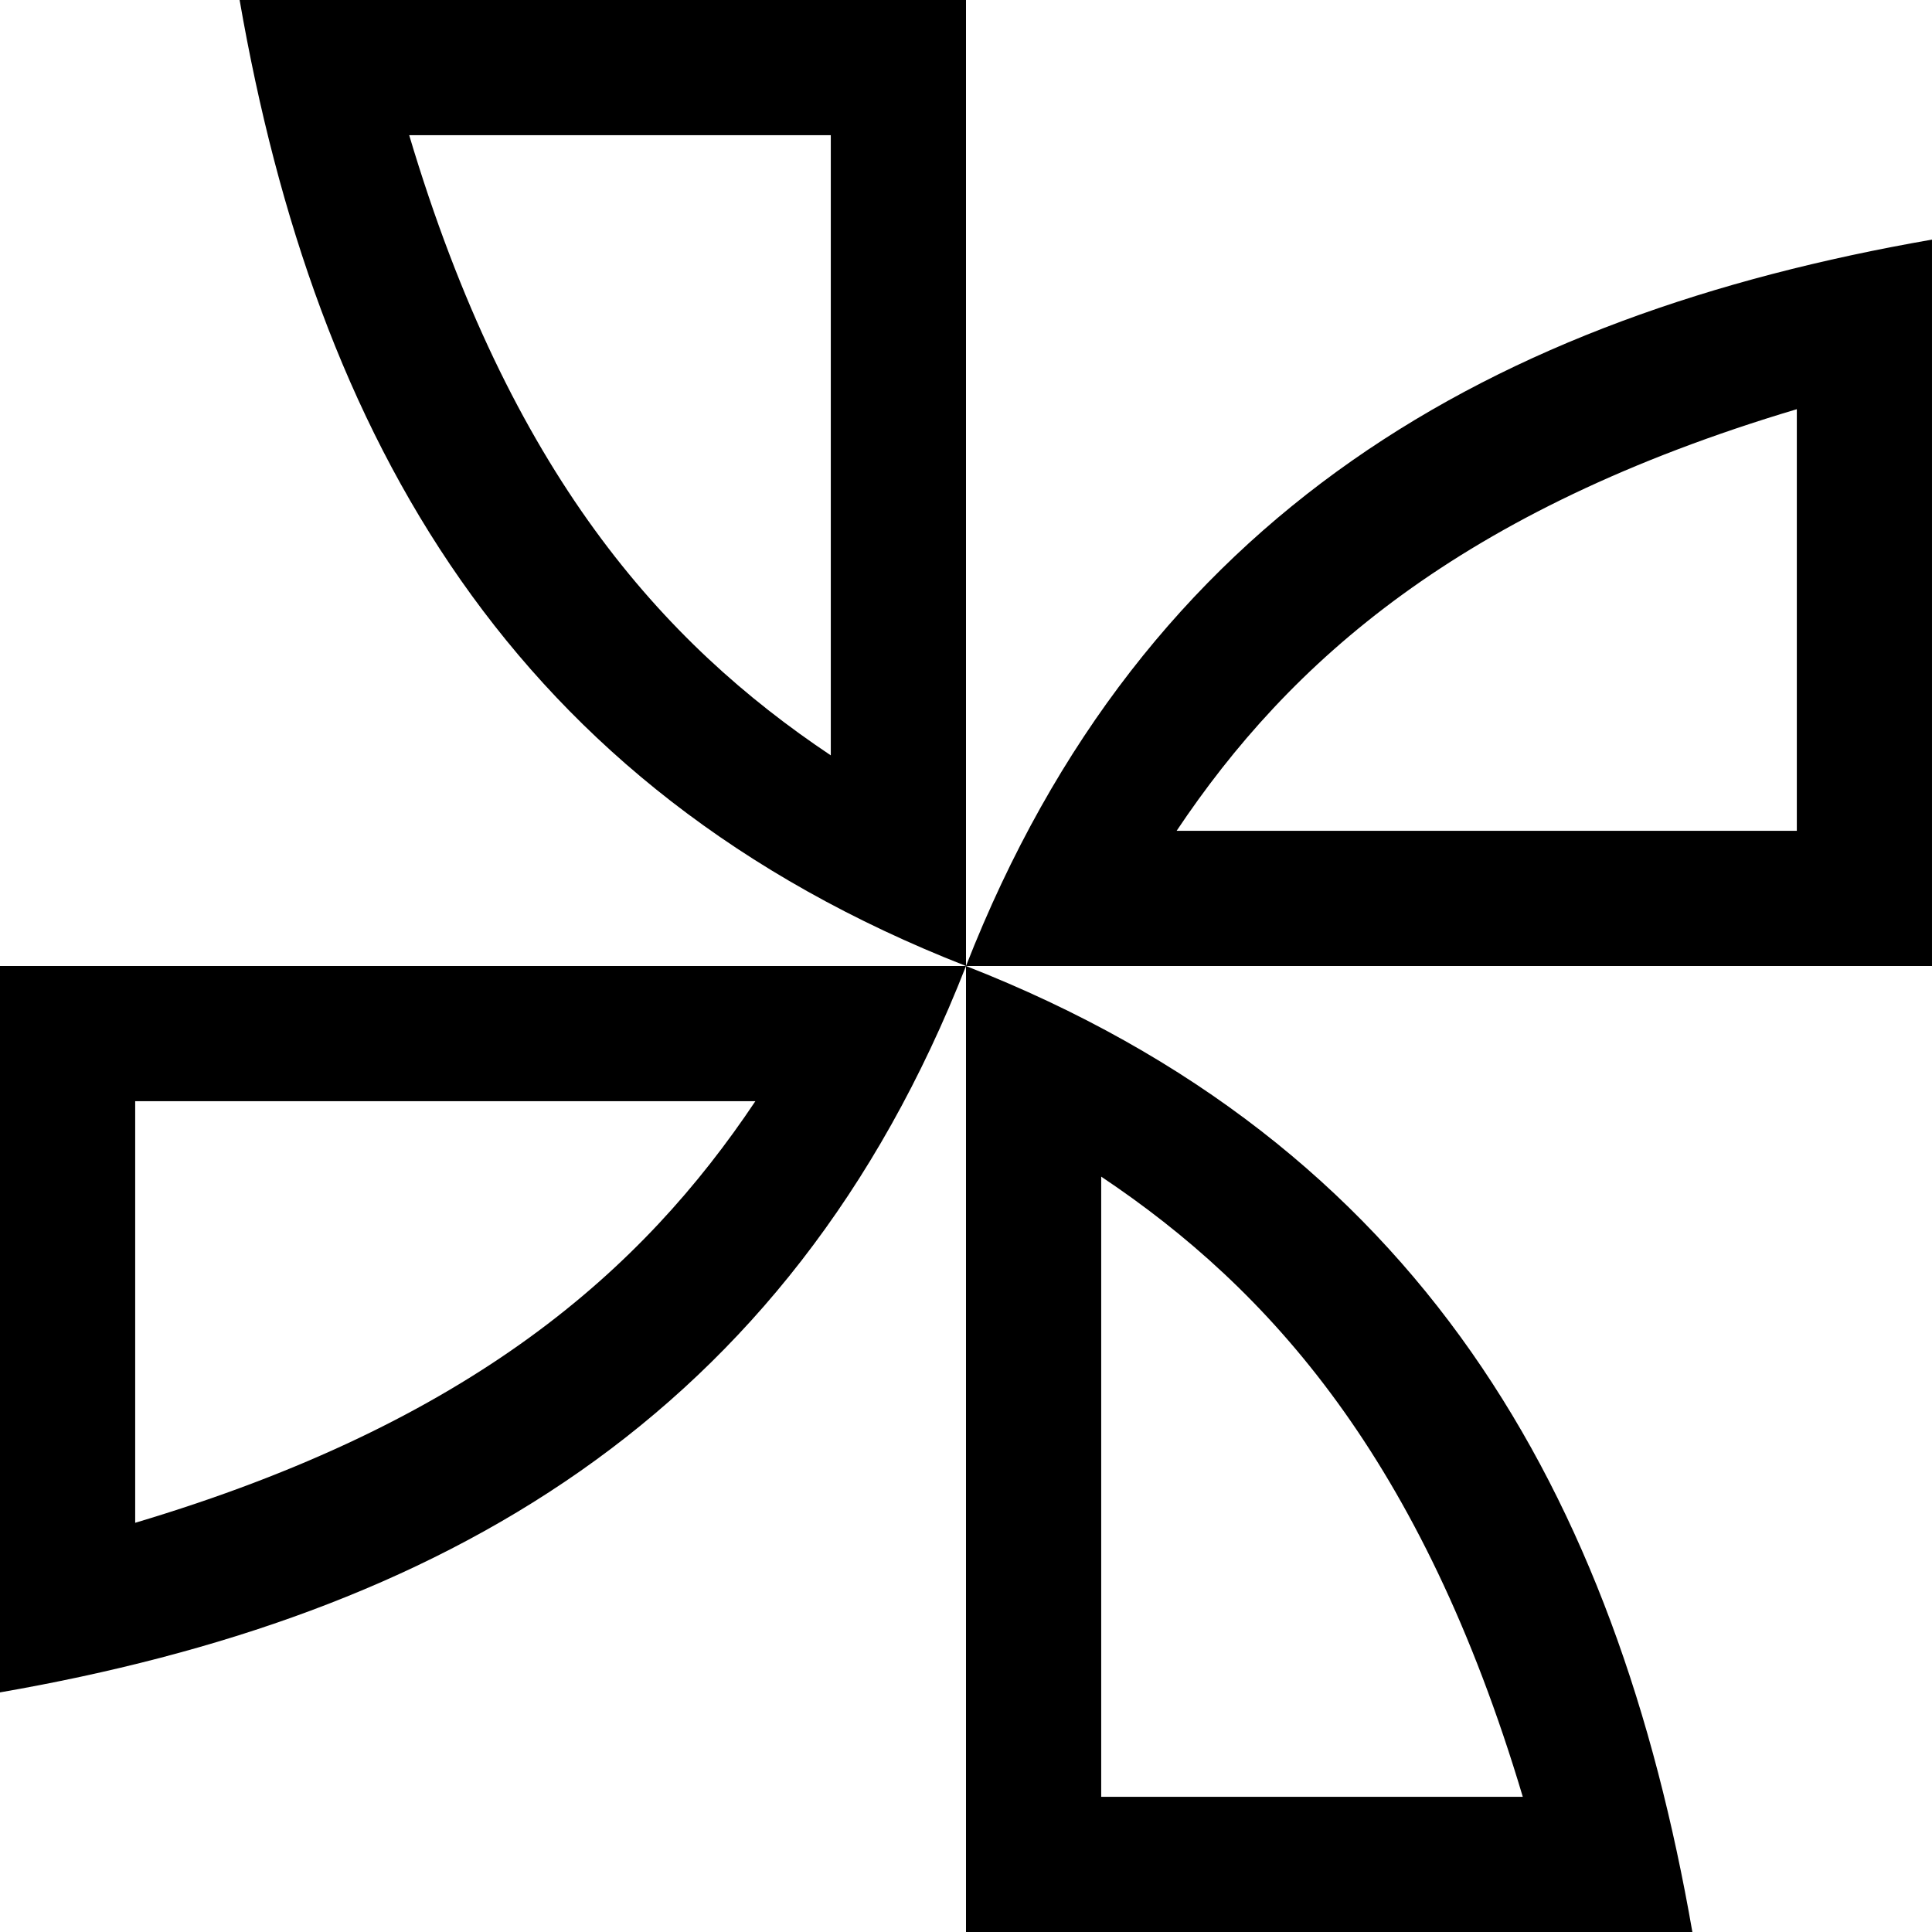
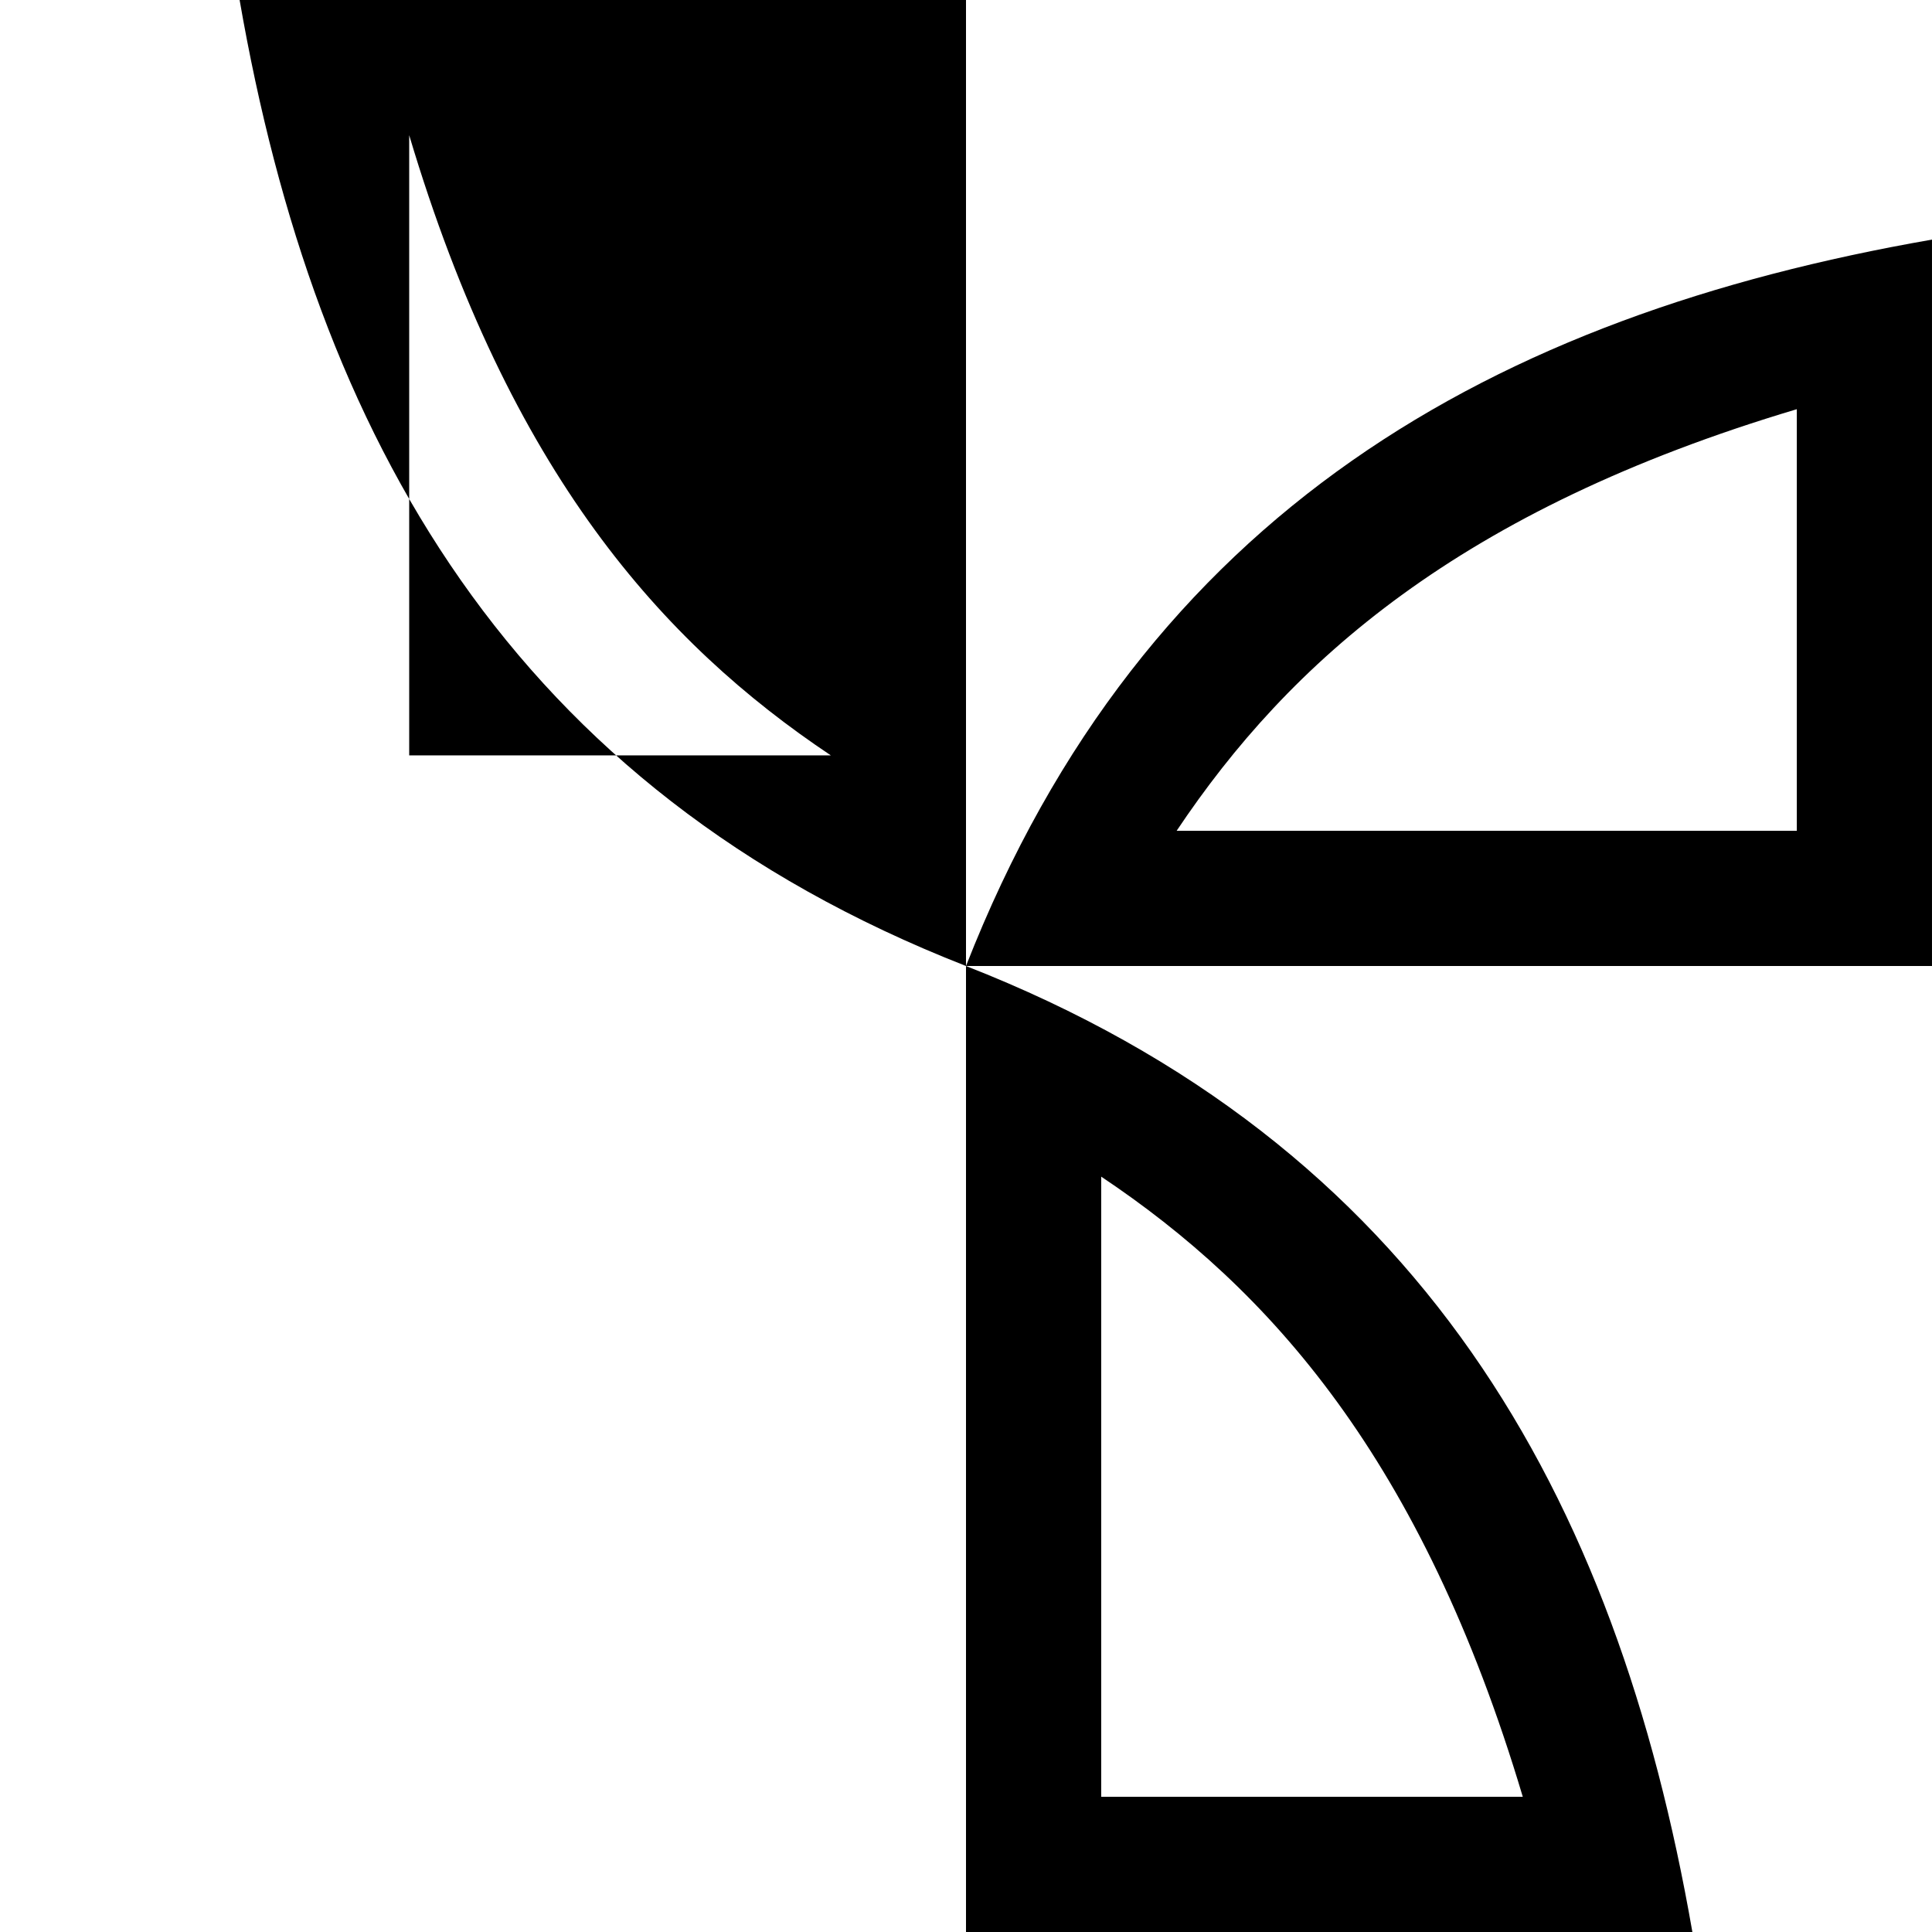
<svg xmlns="http://www.w3.org/2000/svg" width="2500" height="2500" viewBox="0 0 173.934 173.934">
  <g fill-rule="evenodd" clip-rule="evenodd">
-     <path d="M86.967 86.967H0v65.395c39.346-6.844 70.94-24.454 86.967-65.395zm-74.796 50.127c30.399-9.07 45.69-22.785 55.833-37.955H12.171v37.955z" />
-     <path d="M86.967 86.967v86.967h65.394c-6.843-39.346-24.453-70.94-65.394-86.967zm50.127 74.797c-9.07-30.4-22.785-45.691-37.955-55.834v55.834h37.955zM86.967 86.967h86.966V21.572c-39.345 6.845-70.939 24.454-86.966 65.395zm74.797-50.128c-30.4 9.07-45.691 22.786-55.834 37.956h55.834V36.839zM86.967 86.967V0H21.572c6.844 39.346 24.453 70.94 65.395 86.967zM36.839 12.171c9.07 30.399 22.786 45.69 37.956 55.833V12.171H36.839z" />
+     <path d="M86.967 86.967v86.967h65.394c-6.843-39.346-24.453-70.94-65.394-86.967zm50.127 74.797c-9.07-30.4-22.785-45.691-37.955-55.834v55.834h37.955zM86.967 86.967h86.966V21.572c-39.345 6.845-70.939 24.454-86.966 65.395zm74.797-50.128c-30.4 9.07-45.691 22.786-55.834 37.956h55.834V36.839zM86.967 86.967V0H21.572c6.844 39.346 24.453 70.94 65.395 86.967zM36.839 12.171c9.07 30.399 22.786 45.69 37.956 55.833H36.839z" />
  </g>
</svg>